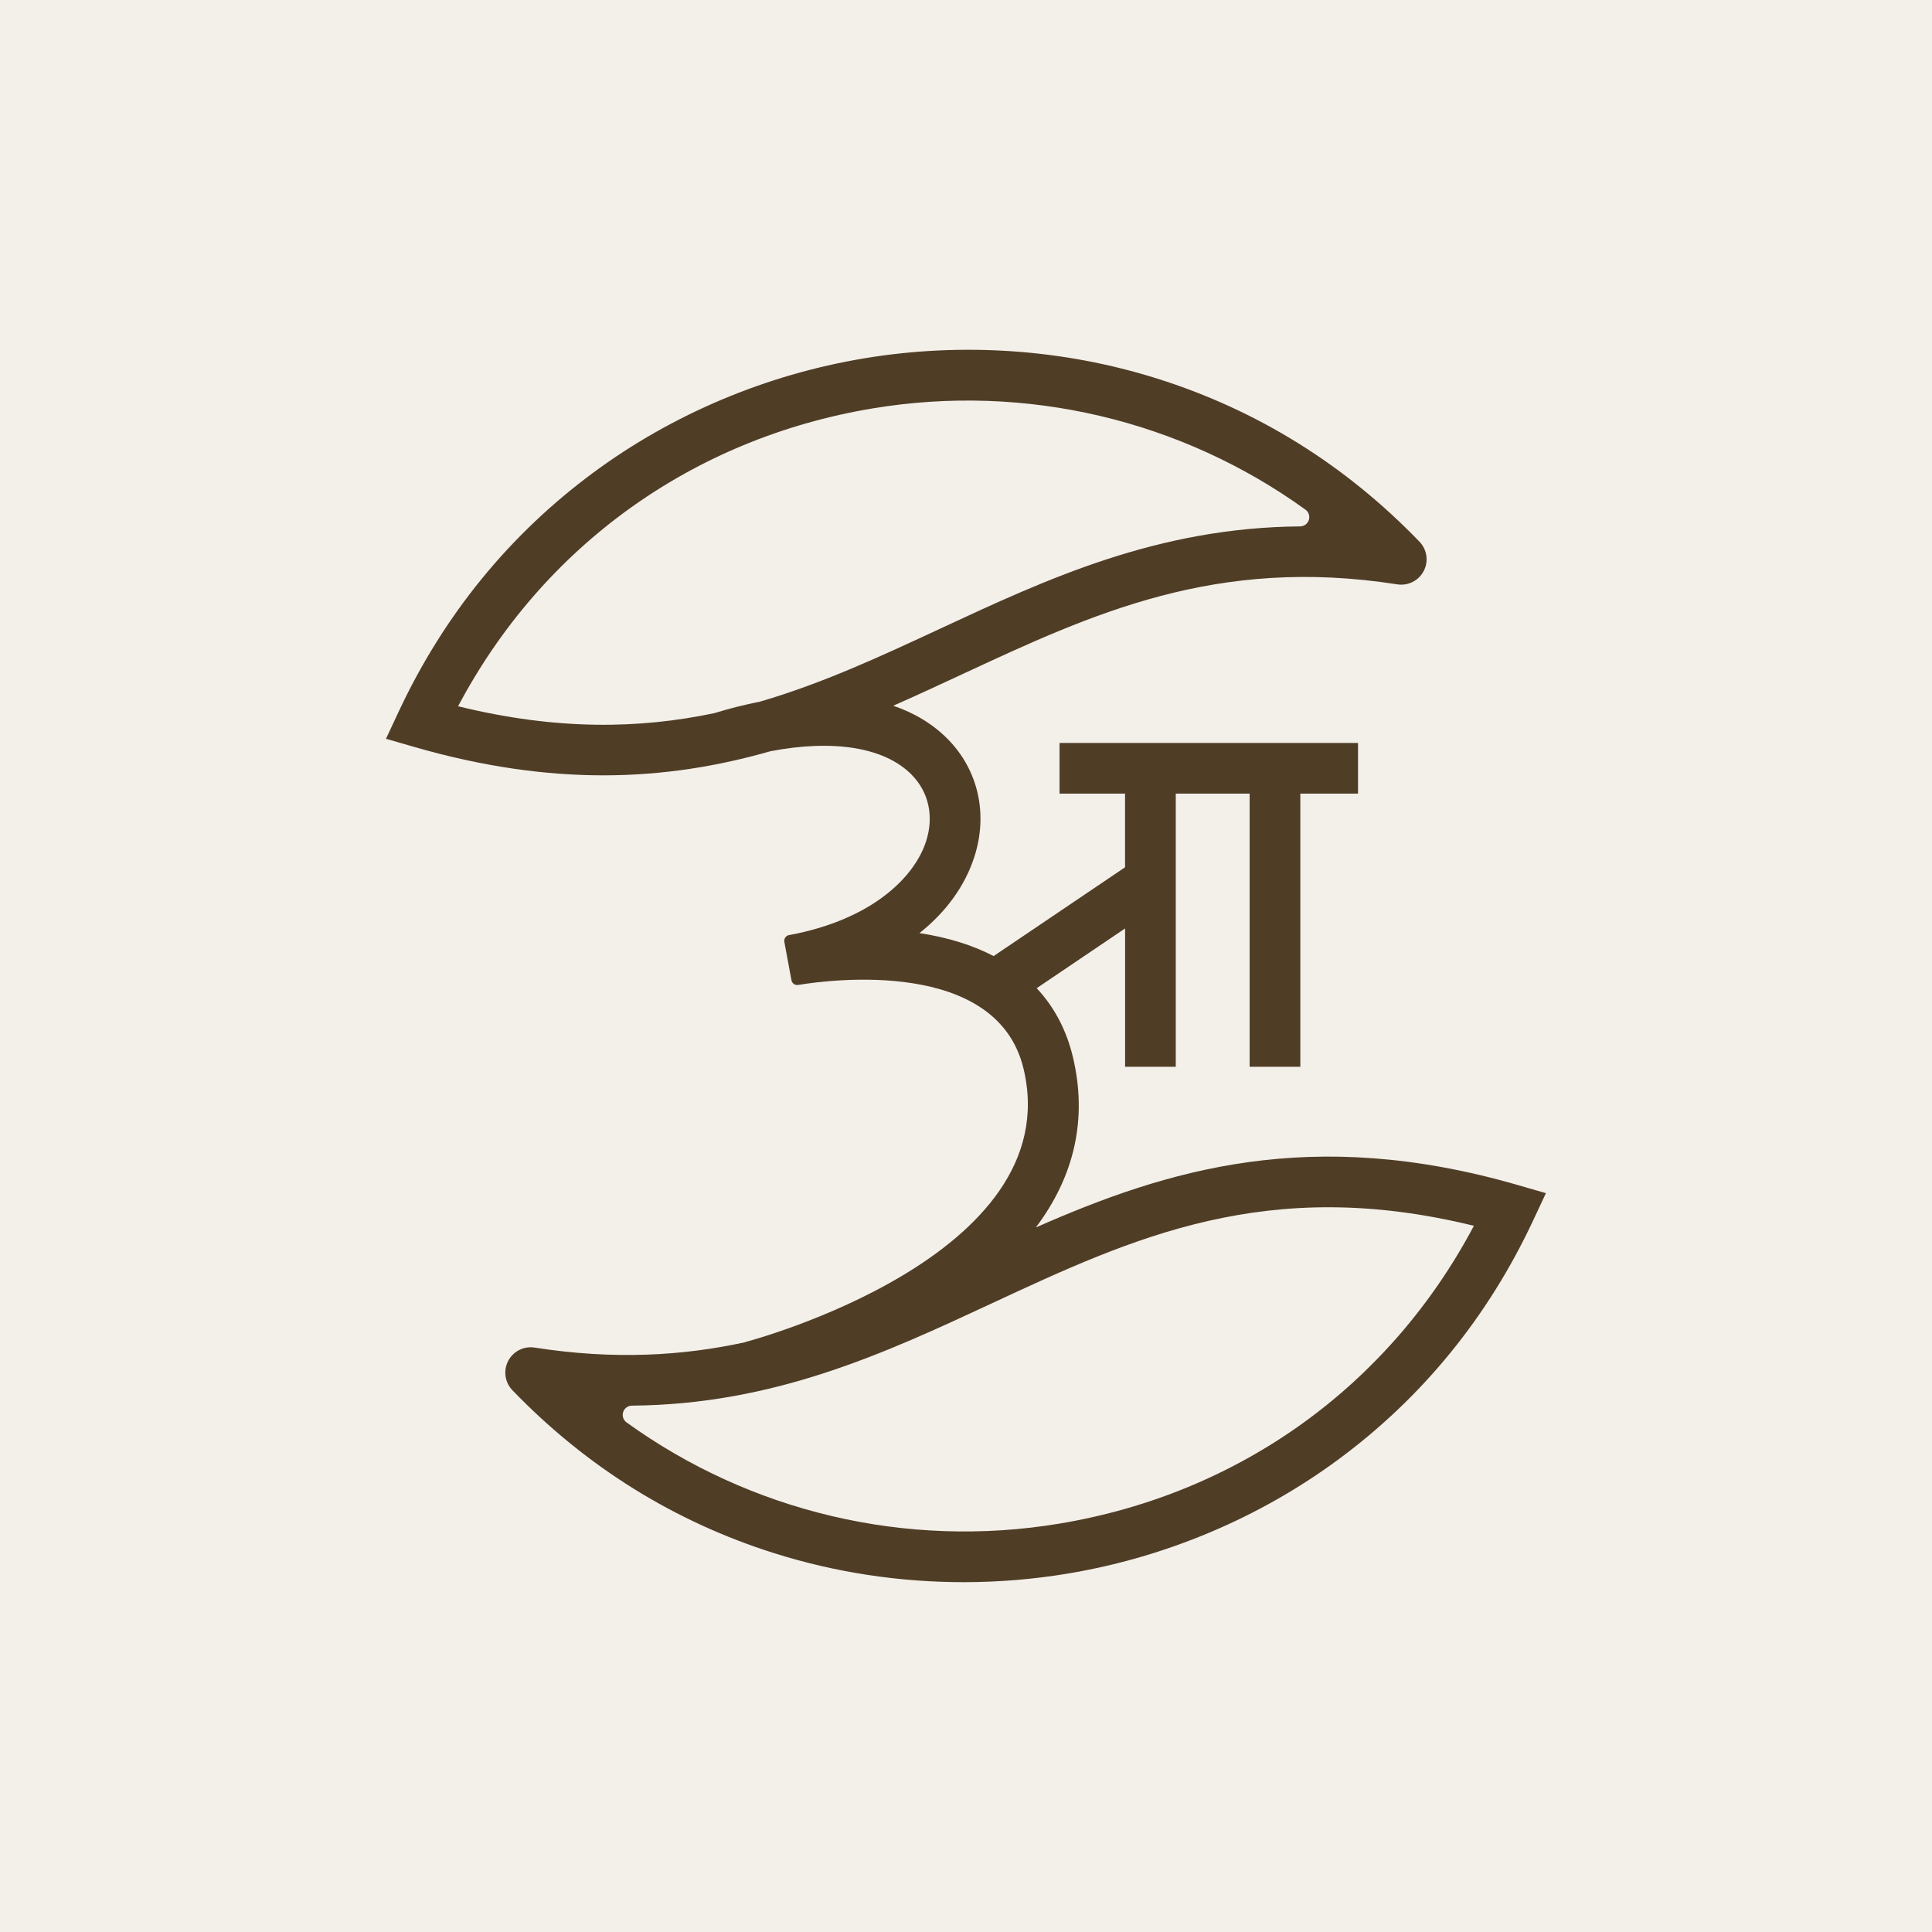
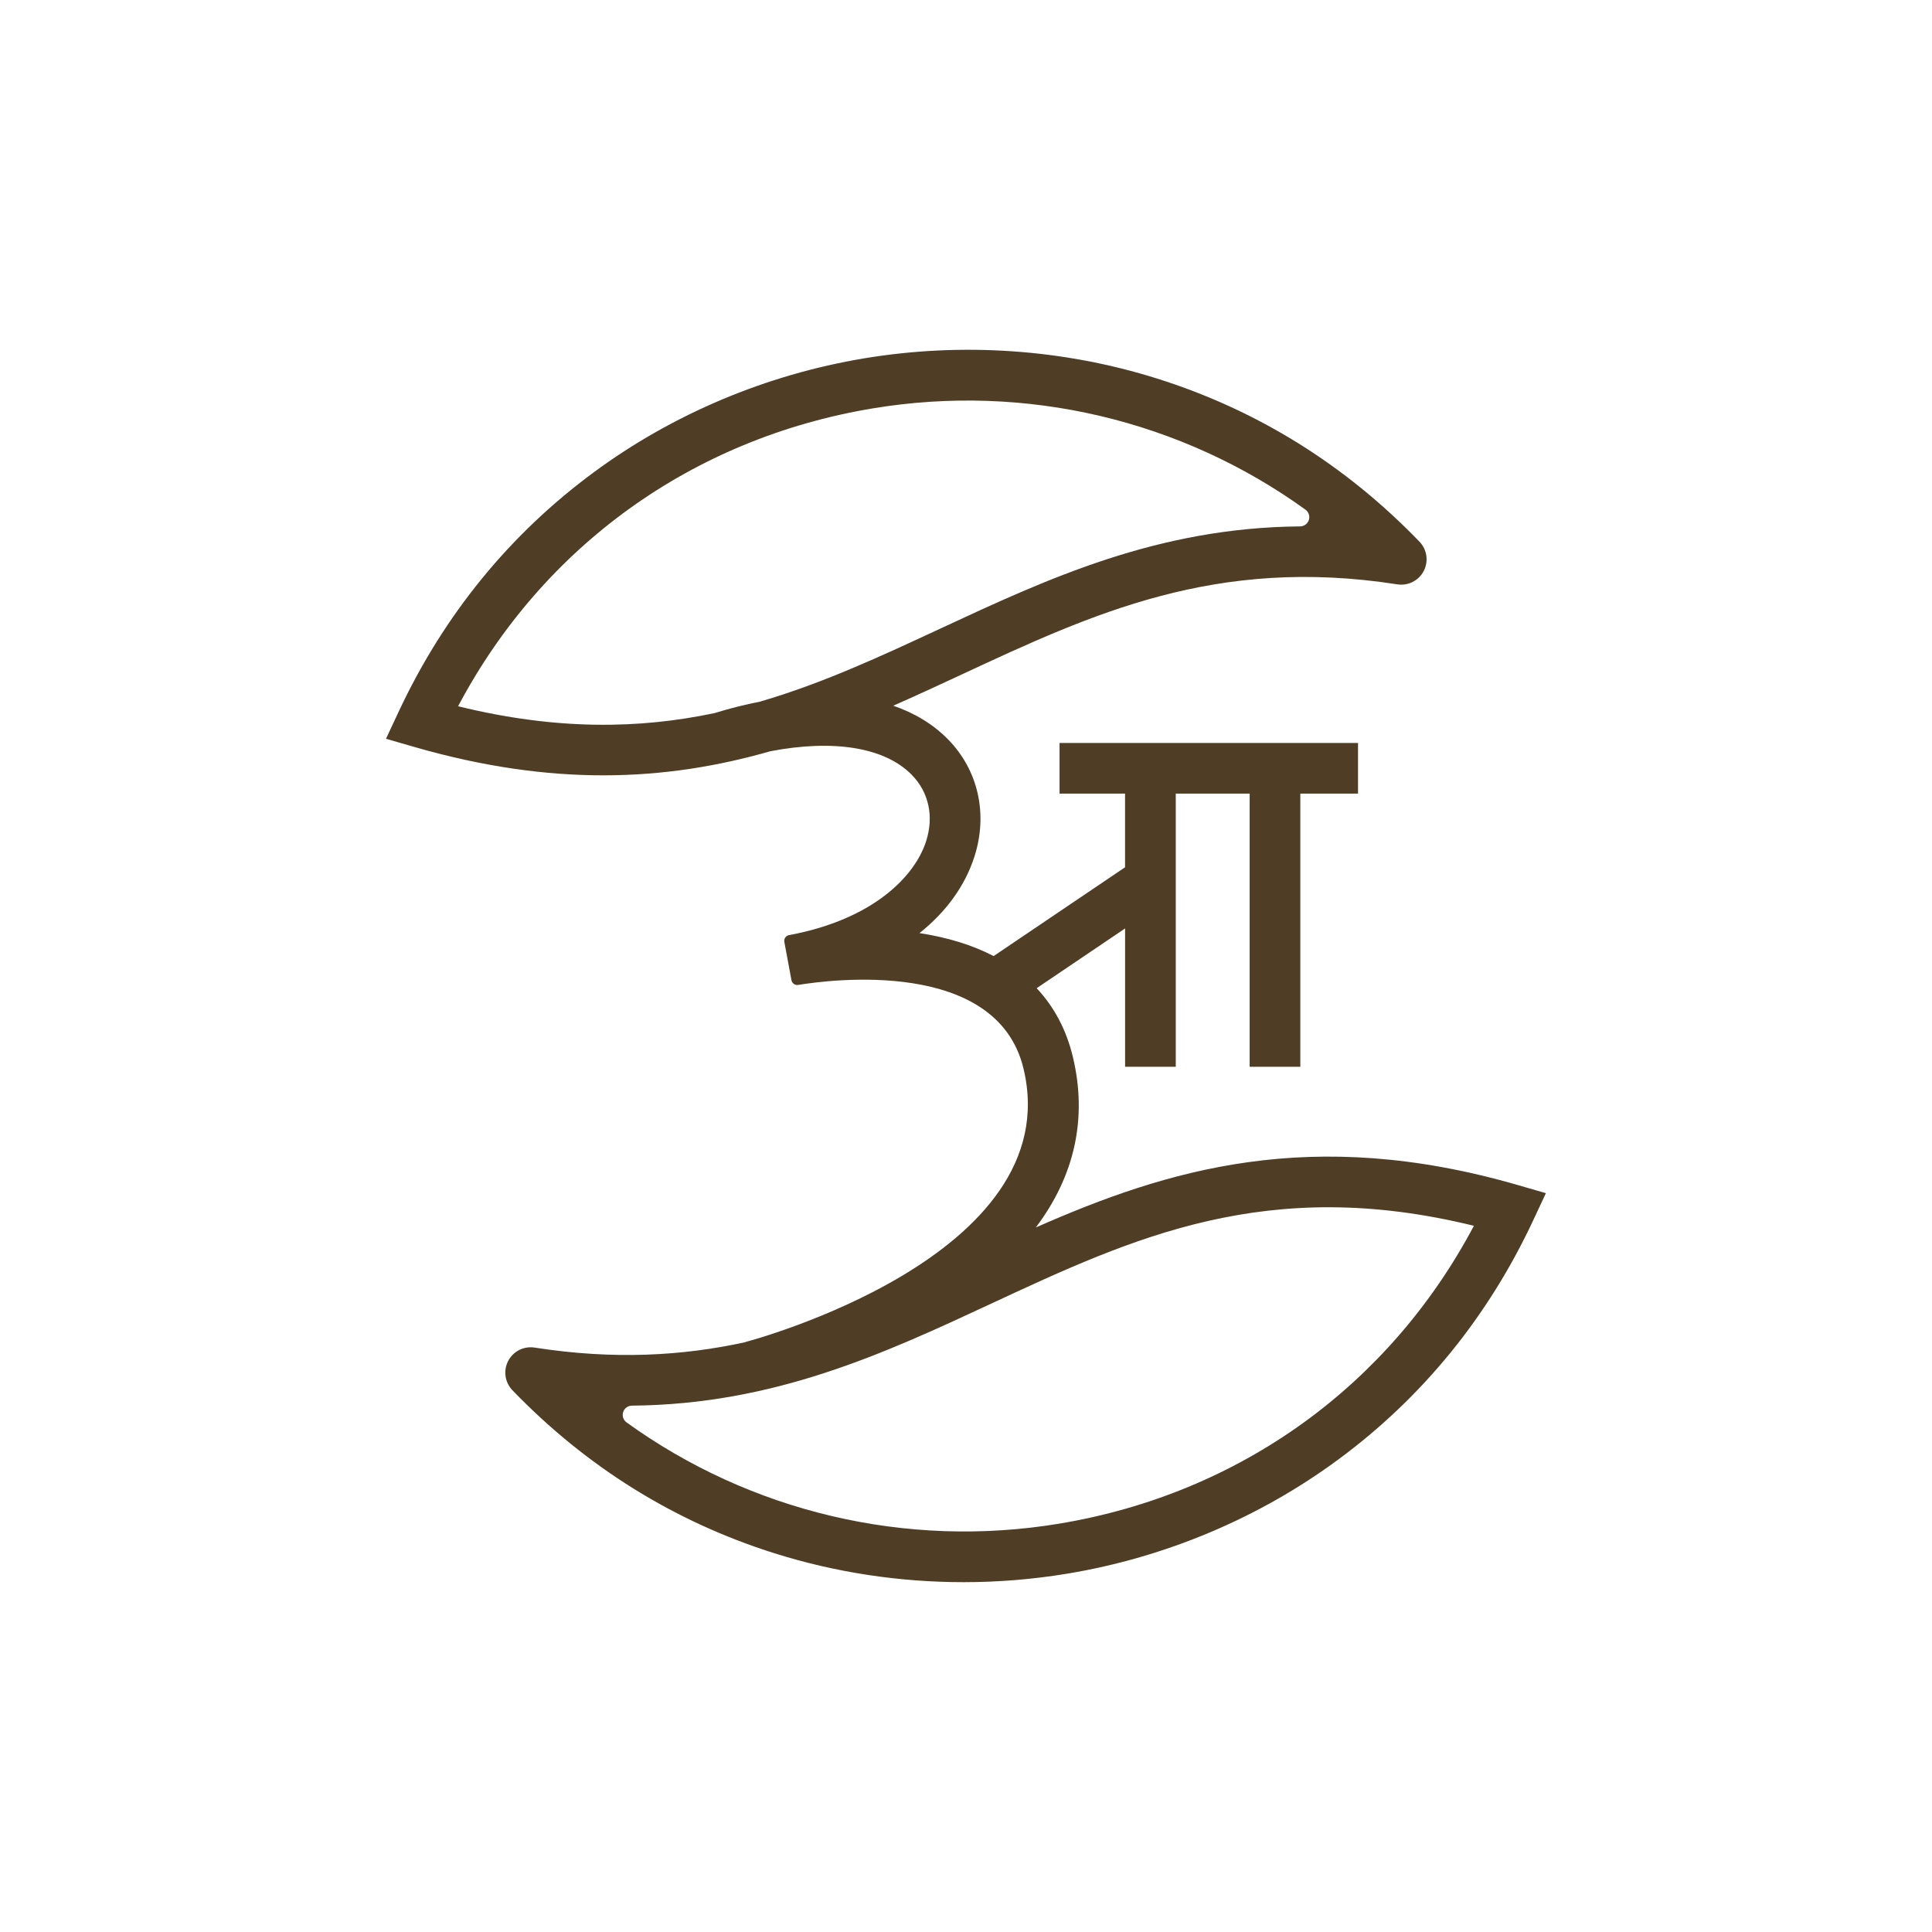
<svg xmlns="http://www.w3.org/2000/svg" id="Layer_1" data-name="Layer 1" viewBox="0 0 512 512">
  <defs>
    <style>
      .cls-1 {
        fill: #f3efe9;
      }

      .cls-2 {
        fill: #4f3d26;
      }
    </style>
  </defs>
-   <rect class="cls-1" width="512" height="512" />
  <path class="cls-2" d="M402.14,314.02c-54.78-15.8-92.84-4.06-127.63,11.27,10.31-13.69,13.69-28.94,9.82-45.17-1.71-7.17-4.95-13.27-9.6-18.24l23.43-15.83v36.65h13.43v-72.38h19.58v72.38h13.43v-72.38h15.29v-13.43h-79.1v13.43h17.36v19.52l-34.83,23.53c-5.58-2.9-12.14-4.94-19.65-6.09,7.01-5.57,12.03-12.43,14.54-20.2,3.67-11.35,1.04-23.02-7.04-31.21-3.89-3.94-8.76-6.9-14.45-8.85,6.13-2.69,12.17-5.5,18.17-8.29,34.66-16.13,67.41-31.36,115.42-23.87,2.85,.44,5.66-.98,6.99-3.54,1.33-2.56,.88-5.68-1.12-7.76-19.6-20.33-42.97-34.87-69.48-43.22-24.87-7.84-51.74-9.69-77.72-5.37-25.93,4.32-50.69,14.75-71.61,30.18-22.35,16.48-39.76,37.85-51.75,63.51l-3.33,7.12,7.55,2.18c18.4,5.31,34.91,7.51,50.05,7.51,16.12,0,30.68-2.5,44.29-6.39,16.68-3.2,30.25-1.05,37.41,6.22,4.56,4.63,5.96,11.06,3.83,17.66-3.02,9.36-14.09,20.66-36.08,24.81-.07,.01-.14,.02-.21,.03-.86,.14-1.43,.96-1.27,1.82l1.88,10.14c.16,.84,.96,1.41,1.81,1.25,0,0,.01,0,.02,0,8.31-1.37,52.66-7.2,59.68,22.22,11.87,49.75-72.65,72.14-73.72,72.42,0,0,0,0,0,0v.04c-16.64,3.63-34.79,4.72-55.87,1.43-2.85-.44-5.66,.98-6.99,3.54-1.33,2.56-.88,5.68,1.12,7.76,19.6,20.33,42.97,34.87,69.48,43.22,16.12,5.08,33.08,7.65,50.09,7.65,9.24,0,18.49-.76,27.63-2.28,25.93-4.32,50.69-14.75,71.61-30.18,22.35-16.48,39.76-37.85,51.75-63.51l3.33-7.12-7.55-2.18ZM121.4,187.16c22.45-42.38,62.06-70.97,109.81-78.92,40.71-6.78,81.95,3.15,114.75,26.82,.86,.62,1.22,1.72,.9,2.73-.32,1.01-1.26,1.7-2.32,1.71-37.78,.31-66.94,13.87-95.31,27.07-15.78,7.34-31.2,14.52-47.85,19.38-3.91,.76-7.93,1.77-12.07,3.04-19.79,4.16-41.65,4.63-67.93-1.83Zm159.39,216.61c-40.7,6.78-81.95-3.15-114.75-26.82-.86-.62-1.22-1.72-.9-2.73,.32-1.01,1.26-1.7,2.32-1.71,37.78-.31,66.94-13.87,95.3-27.07,37.56-17.48,73.12-34.03,127.84-20.59-22.45,42.38-62.06,70.97-109.81,78.92Z" />
</svg>